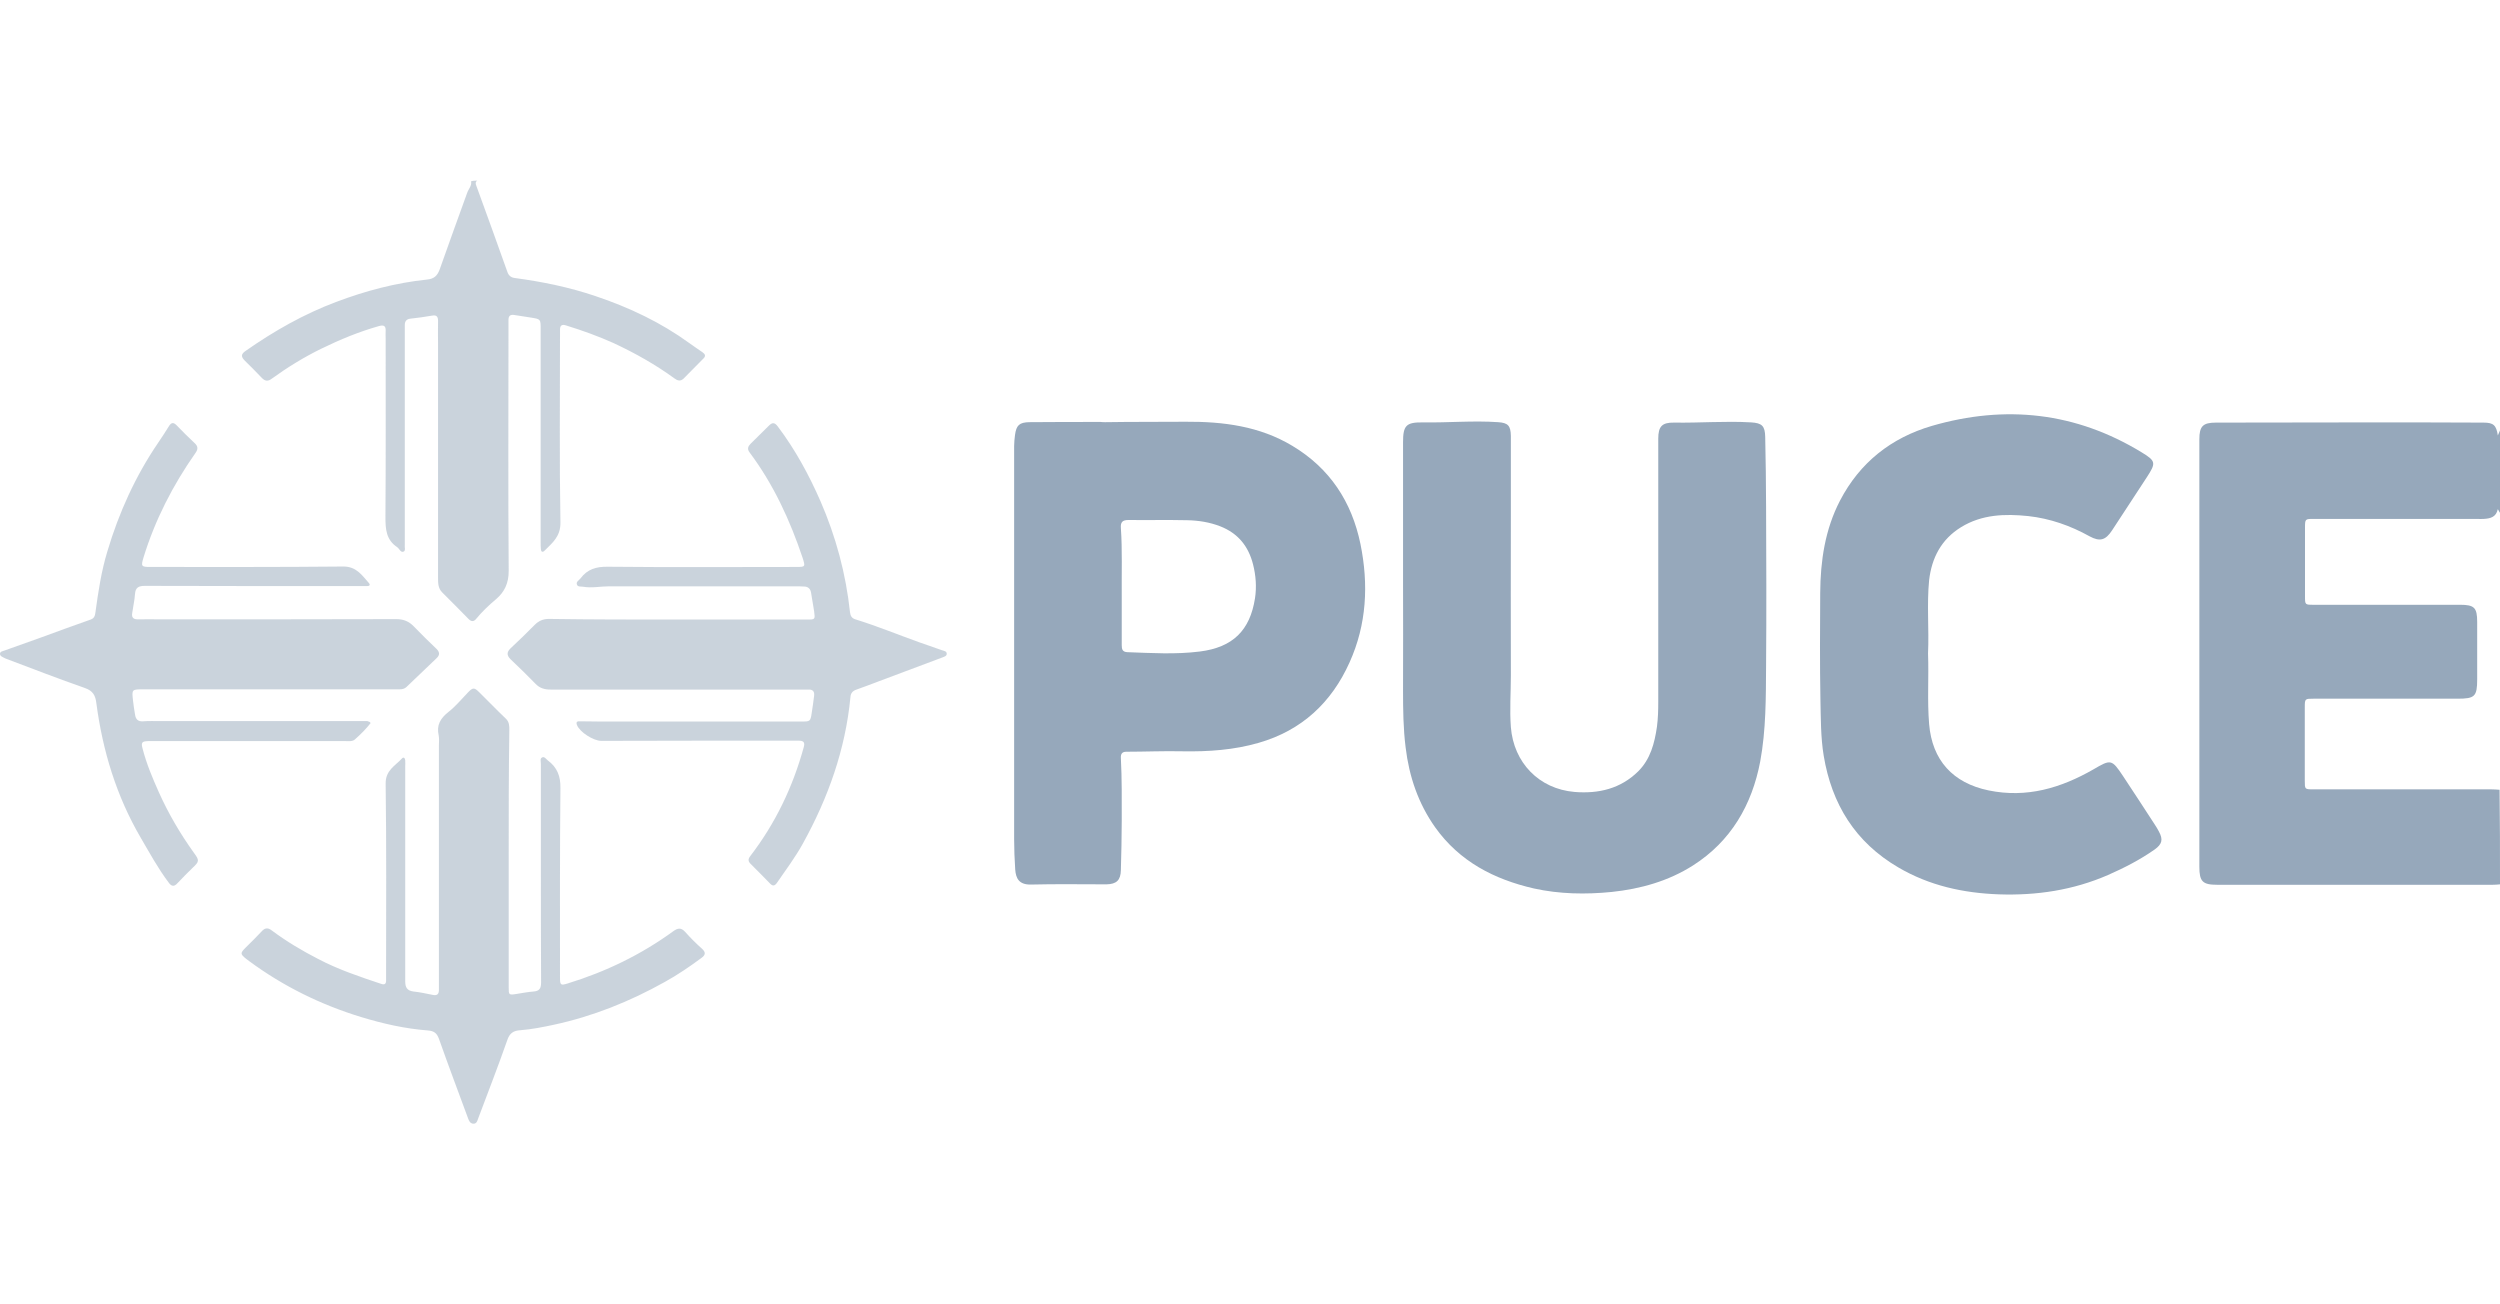
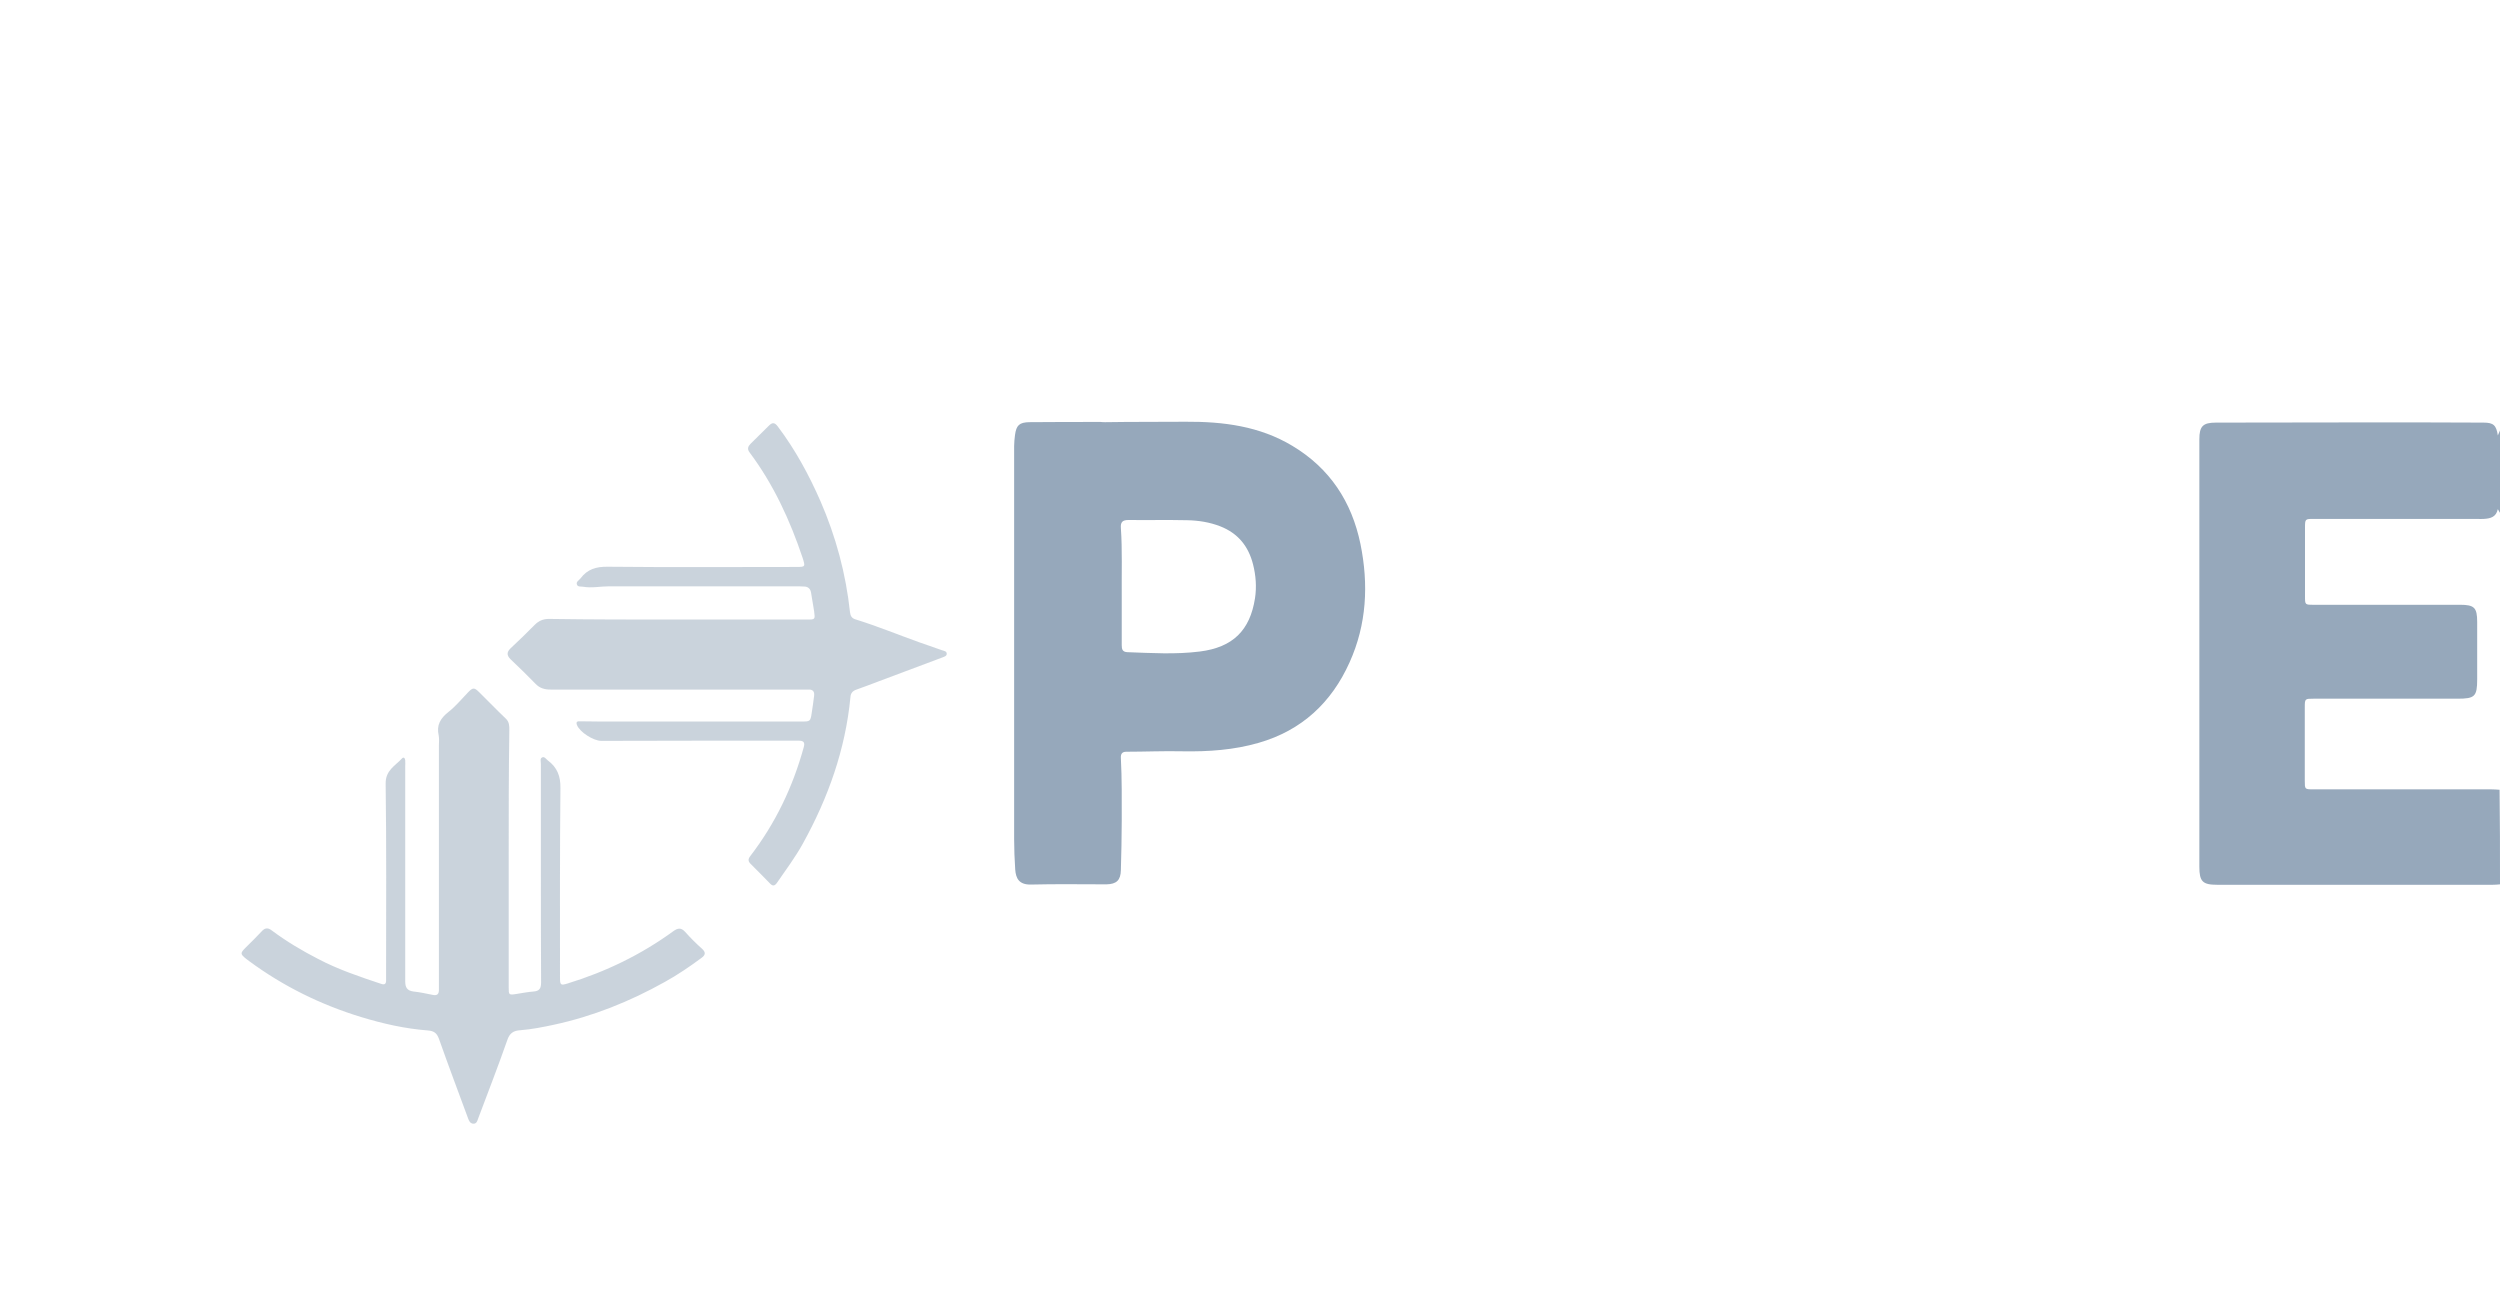
<svg xmlns="http://www.w3.org/2000/svg" version="1.1" id="Layer_1" x="0px" y="0px" viewBox="0 0 115 60" style="enable-background:new 0 0 115 60;" xml:space="preserve">
  <style type="text/css">
	.st0{fill:#96A8BB;}
	.st1{opacity:0.5;fill:#96A8BB;enable-background:new    ;}
</style>
  <g id="XKzHYZ.tif">
    <g>
      <path class="st0" d="M115,40.68c-0.11,0.01-0.23,0.02-0.34,0.02c-4.22,0-8.44,0-12.67,0c-0.67,0-0.82-0.15-0.82-0.83    c0-6.55,0-13.1,0-19.66c0-0.6,0.16-0.77,0.76-0.77c2.34,0,4.68-0.01,7.02-0.01c1.76,0,3.53,0,5.29,0.01    c0.46,0,0.59,0.12,0.66,0.59c0.03-0.08,0.07-0.16,0.1-0.23c0,1.26,0,2.53,0,3.79c-0.03-0.05-0.06-0.09-0.1-0.17    c-0.08,0.37-0.34,0.43-0.64,0.45c-0.11,0.01-0.21,0-0.32,0c-2.5,0-5.01,0-7.51,0c-0.39,0-0.4,0-0.4,0.4c0,1.05,0,2.1,0,3.16    c0,0.39,0,0.39,0.4,0.39c2.24,0,4.49,0,6.73,0c0.66,0,0.79,0.13,0.79,0.79c0,0.88,0,1.76,0,2.64c0,0.79-0.11,0.89-0.9,0.89    c-2.21,0-4.41,0-6.62,0c-0.4,0-0.41,0-0.41,0.39c0,1.13,0,2.26,0,3.38c0,0.4,0,0.4,0.39,0.4c2.72,0,5.45,0,8.17,0    c0.13,0,0.27,0.01,0.4,0.02C115,37.77,115,39.22,115,40.68z" />
-       <path class="st1" d="M21.95,8.31c-0.1,0.07-0.07,0.16-0.03,0.26c0.48,1.31,0.95,2.62,1.42,3.94c0.06,0.17,0.17,0.26,0.35,0.28    c1.26,0.17,2.49,0.42,3.7,0.83c1.55,0.52,3.01,1.21,4.33,2.17c0.19,0.14,0.39,0.27,0.59,0.41c0.13,0.09,0.17,0.18,0.04,0.3    c-0.3,0.31-0.61,0.61-0.91,0.92c-0.14,0.13-0.28,0.09-0.41-0.01c-0.88-0.64-1.82-1.17-2.81-1.63c-0.71-0.32-1.44-0.58-2.18-0.81    c-0.18-0.06-0.28-0.01-0.28,0.19c0,0.11,0,0.21,0,0.32c0,2.85-0.03,5.7,0.02,8.55c0.01,0.65-0.37,0.94-0.73,1.3    c-0.09,0.09-0.16,0.06-0.17-0.07c-0.01-0.1-0.01-0.19-0.01-0.29c0-3.28,0-6.56,0-9.84c0-0.45,0-0.45-0.44-0.52    c-0.25-0.04-0.51-0.08-0.77-0.12c-0.19-0.03-0.27,0.04-0.27,0.23c0,0.17,0,0.34,0,0.52c0,3.67-0.02,7.35,0.01,11.02    c0,0.57-0.19,0.97-0.59,1.31c-0.32,0.27-0.63,0.56-0.9,0.89c-0.12,0.15-0.23,0.14-0.36,0.01c-0.4-0.41-0.81-0.82-1.21-1.22    c-0.18-0.18-0.19-0.41-0.19-0.64c0-3.58,0-7.15,0-10.73c0-0.37-0.01-0.75,0-1.12c0-0.2-0.07-0.28-0.28-0.24    c-0.33,0.06-0.66,0.1-1,0.14c-0.17,0.02-0.25,0.12-0.25,0.29c0,0.14,0,0.29,0,0.43c0,3.2,0,6.41,0,9.61c0,0.02,0,0.04,0,0.06    c-0.02,0.12,0.06,0.29-0.07,0.33c-0.12,0.04-0.18-0.14-0.28-0.21c-0.51-0.34-0.54-0.83-0.54-1.38c0.02-2.74,0.01-5.47,0.01-8.21    c0-0.12-0.01-0.25,0-0.37c0.01-0.23-0.1-0.27-0.31-0.21c-0.92,0.26-1.79,0.62-2.65,1.04c-0.8,0.39-1.56,0.86-2.28,1.38    c-0.17,0.13-0.3,0.12-0.45-0.03c-0.26-0.27-0.52-0.54-0.79-0.8c-0.18-0.18-0.18-0.3,0.04-0.45c1.3-0.91,2.67-1.69,4.16-2.25    c1.35-0.51,2.74-0.88,4.18-1.03c0.32-0.03,0.48-0.17,0.59-0.48c0.41-1.17,0.84-2.34,1.26-3.51c0.06-0.18,0.22-0.32,0.18-0.53    C21.76,8.31,21.86,8.31,21.95,8.31z" />
-       <path class="st0" d="M64.54,26.63c0-2.09,0-4.19,0-6.28c0-0.78,0.14-0.93,0.92-0.92c1.15,0.02,2.3-0.09,3.45-0.01    c0.46,0.03,0.58,0.16,0.59,0.63c0,1.18,0,2.35,0,3.53c0,2.5-0.01,4.99,0,7.49c0,0.79-0.06,1.58,0,2.38    c0.13,1.63,1.29,2.84,2.93,2.98c1.11,0.09,2.12-0.15,2.93-0.95c0.56-0.56,0.75-1.29,0.86-2.05c0.05-0.38,0.06-0.76,0.06-1.14    c0-4.04,0-8.07,0-12.11c0-0.56,0.17-0.75,0.73-0.74c1.18,0.02,2.36-0.08,3.54-0.01c0.5,0.03,0.64,0.16,0.65,0.67    c0.02,1.07,0.04,2.14,0.04,3.21c0.01,2.43,0.02,4.86,0,7.29c-0.01,1.48,0,2.97-0.27,4.43c-0.38,2-1.35,3.67-3.09,4.78    c-1.13,0.72-2.41,1.08-3.74,1.22c-1.2,0.12-2.4,0.1-3.58-0.16c-1.83-0.42-3.42-1.24-4.54-2.81c-0.78-1.1-1.2-2.34-1.36-3.67    c-0.11-0.87-0.12-1.75-0.12-2.63C64.55,30.04,64.54,28.33,64.54,26.63z" />
      <path class="st0" d="M50.84,19.42c1.24-0.02,2.48-0.01,3.71-0.02c1.71-0.01,3.39,0.2,4.9,1.11c1.72,1.03,2.73,2.57,3.13,4.51    c0.38,1.86,0.29,3.7-0.5,5.45c-0.83,1.85-2.2,3.13-4.18,3.7c-1.14,0.33-2.31,0.41-3.5,0.39c-0.86-0.02-1.73,0.02-2.59,0.02    c-0.21,0-0.26,0.12-0.25,0.29c0.05,0.96,0.04,1.91,0.04,2.87c0,0.76-0.02,1.53-0.04,2.29c-0.01,0.46-0.2,0.64-0.66,0.65    c-1.16,0-2.32-0.02-3.48,0.01c-0.55,0.01-0.69-0.29-0.72-0.69c-0.03-0.47-0.05-0.94-0.05-1.4c0-6.03,0-12.05,0-18.08    c0-0.17,0.02-0.34,0.04-0.51c0.06-0.45,0.2-0.58,0.66-0.59c1.09-0.01,2.19-0.01,3.28-0.01C50.7,19.42,50.77,19.42,50.84,19.42z     M51.6,27.64c0,0.44,0,1.24,0,2.04c0,0.18,0.03,0.31,0.26,0.32c1.11,0.04,2.22,0.11,3.33-0.03c1.52-0.19,2.31-0.97,2.54-2.45    c0.08-0.52,0.04-1.05-0.09-1.56c-0.21-0.83-0.69-1.43-1.51-1.75c-0.49-0.19-1-0.27-1.52-0.28c-0.9-0.02-1.8,0-2.7-0.01    c-0.28,0-0.37,0.1-0.35,0.37C51.63,25.29,51.59,26.28,51.6,27.64z" />
-       <path class="st0" d="M88.69,30.06c0.04,1.09-0.04,2.17,0.05,3.25c0.14,1.66,1.09,2.71,2.74,3.05c1.75,0.36,3.32-0.11,4.82-0.97    c0.8-0.47,0.84-0.47,1.36,0.31c0.49,0.74,0.98,1.49,1.46,2.23c0.07,0.1,0.13,0.21,0.19,0.32c0.2,0.37,0.15,0.58-0.2,0.83    c-0.67,0.47-1.39,0.84-2.14,1.17c-1.61,0.7-3.29,0.95-5.03,0.89c-1.63-0.06-3.19-0.4-4.62-1.24c-1.98-1.16-3.06-2.91-3.43-5.14    c-0.14-0.85-0.13-1.72-0.15-2.57c-0.03-1.63-0.02-3.27-0.01-4.91c0.01-1.48,0.22-2.92,0.91-4.25c0.91-1.75,2.35-2.89,4.23-3.44    c3.38-0.98,6.62-0.63,9.65,1.22c0.66,0.4,0.66,0.49,0.23,1.15c-0.53,0.81-1.06,1.62-1.59,2.43c-0.3,0.46-0.56,0.54-1.04,0.28    c-0.88-0.49-1.82-0.82-2.82-0.93c-1.07-0.11-2.13-0.08-3.09,0.51c-0.91,0.56-1.35,1.41-1.47,2.44    C88.63,27.81,88.74,28.94,88.69,30.06z" />
      <path class="st1" d="M23.4,39.47c0,1.98,0,3.96,0,5.94c0,0.36,0,0.37,0.37,0.31c0.26-0.04,0.51-0.09,0.77-0.11    c0.27-0.02,0.35-0.14,0.35-0.41c-0.01-1.86-0.01-3.71-0.01-5.57c0-1.5,0-3,0-4.5c0-0.1-0.05-0.24,0.06-0.29    c0.11-0.05,0.18,0.08,0.26,0.14c0.43,0.32,0.59,0.72,0.58,1.28c-0.03,2.91-0.02,5.81-0.02,8.72c0,0.33,0.03,0.36,0.35,0.26    c1.76-0.54,3.39-1.33,4.87-2.41c0.21-0.15,0.36-0.16,0.54,0.04c0.24,0.27,0.5,0.53,0.77,0.77c0.2,0.18,0.15,0.3-0.03,0.43    c-0.54,0.4-1.1,0.78-1.68,1.1c-1.61,0.9-3.3,1.58-5.11,1.97c-0.51,0.11-1.02,0.21-1.53,0.25c-0.32,0.02-0.5,0.13-0.61,0.47    c-0.42,1.2-0.88,2.38-1.33,3.58c-0.04,0.11-0.07,0.26-0.23,0.25c-0.15-0.01-0.2-0.14-0.24-0.25c-0.45-1.22-0.91-2.44-1.34-3.66    c-0.1-0.27-0.24-0.36-0.52-0.38c-1.04-0.08-2.05-0.31-3.04-0.61c-1.87-0.57-3.6-1.42-5.17-2.58c-0.04-0.03-0.08-0.06-0.12-0.09    c-0.3-0.24-0.3-0.27-0.02-0.55c0.24-0.24,0.48-0.47,0.71-0.72c0.15-0.17,0.29-0.19,0.47-0.05c0.67,0.5,1.39,0.93,2.13,1.31    c0.93,0.49,1.92,0.82,2.91,1.15c0.15,0.05,0.22,0,0.22-0.15c0-0.13,0-0.27,0-0.4c0-2.89,0.02-5.78-0.02-8.66    c-0.01-0.62,0.44-0.82,0.75-1.16c0.07-0.08,0.14-0.02,0.15,0.08c0.01,0.1,0,0.19,0,0.29c0,3.29,0,6.58,0,9.87    c0,0.29,0.08,0.44,0.38,0.48c0.3,0.03,0.6,0.1,0.91,0.16c0.18,0.03,0.25-0.04,0.26-0.21c0-0.06,0-0.11,0-0.17c0-3.7,0-7.4,0-11.1    c0-0.15,0.02-0.31-0.01-0.46c-0.11-0.47,0.08-0.79,0.45-1.08c0.33-0.26,0.6-0.59,0.89-0.89c0.22-0.23,0.29-0.25,0.51-0.03    c0.42,0.41,0.82,0.83,1.24,1.23c0.16,0.15,0.16,0.34,0.16,0.53C23.4,35.53,23.4,37.5,23.4,39.47C23.4,39.47,23.4,39.47,23.4,39.47    z" />
      <path class="st1" d="M31.18,28.5c1.98,0,3.95,0,5.93,0c0.39,0,0.39,0,0.34-0.38c-0.04-0.28-0.1-0.57-0.14-0.85    c-0.03-0.19-0.14-0.29-0.33-0.29c-0.09,0-0.17-0.01-0.26-0.01c-2.9,0-5.8,0-8.69,0c-0.4,0-0.8,0.09-1.21,0.02    c-0.1-0.02-0.24,0.02-0.28-0.1c-0.05-0.13,0.09-0.19,0.16-0.28c0.32-0.43,0.73-0.55,1.27-0.54c2.89,0.03,5.78,0.01,8.66,0.01    c0.42,0,0.42-0.01,0.29-0.42c-0.58-1.73-1.34-3.38-2.44-4.85c-0.12-0.16-0.07-0.28,0.05-0.4c0.28-0.28,0.56-0.55,0.84-0.83    c0.16-0.16,0.27-0.15,0.41,0.04c0.8,1.06,1.43,2.22,1.96,3.43c0.71,1.63,1.17,3.34,1.36,5.11c0.02,0.17,0.08,0.28,0.25,0.33    c1,0.31,1.97,0.71,2.95,1.06c0.34,0.12,0.69,0.24,1.03,0.36c0.09,0.03,0.21,0.04,0.22,0.15c0.01,0.13-0.13,0.15-0.22,0.19    c-0.96,0.36-1.92,0.72-2.88,1.08c-0.35,0.13-0.7,0.27-1.05,0.39c-0.18,0.06-0.27,0.17-0.28,0.35c-0.23,2.4-1.02,4.62-2.18,6.72    c-0.35,0.64-0.79,1.22-1.2,1.82c-0.1,0.14-0.19,0.17-0.32,0.03c-0.29-0.3-0.59-0.6-0.89-0.9c-0.13-0.13-0.12-0.23-0.01-0.37    c1.15-1.5,1.95-3.17,2.45-4.99c0.07-0.24-0.01-0.31-0.24-0.31c-3.02,0-6.04,0-9.07,0.01c-0.36,0-0.99-0.4-1.12-0.73    c-0.06-0.16,0.03-0.18,0.16-0.17c0.52,0.01,1.03,0.01,1.55,0.01c2.87,0,5.74,0,8.61,0c0.41,0,0.42,0,0.48-0.4    c0.04-0.26,0.08-0.53,0.11-0.79c0.02-0.19-0.06-0.29-0.26-0.28c-0.1,0-0.19,0-0.29,0c-3.86,0-7.71,0-11.57,0    c-0.28,0-0.5-0.06-0.7-0.27c-0.37-0.38-0.76-0.76-1.15-1.13c-0.19-0.19-0.16-0.34,0.02-0.51c0.37-0.35,0.74-0.7,1.09-1.06    c0.19-0.19,0.39-0.28,0.66-0.28C27.22,28.5,29.2,28.5,31.18,28.5z" />
-       <path class="st1" d="M17.05,33.26c-0.21,0.27-0.46,0.52-0.72,0.75c-0.12,0.11-0.29,0.08-0.44,0.08c-2.96,0-5.91,0-8.87,0    c-0.07,0-0.13,0-0.2,0c-0.29,0.01-0.34,0.06-0.26,0.35c0.18,0.7,0.46,1.36,0.75,2.01c0.44,0.98,0.98,1.9,1.61,2.78    c0.26,0.35,0.25,0.4-0.06,0.69c-0.23,0.23-0.47,0.46-0.69,0.7c-0.16,0.18-0.28,0.16-0.41-0.02c-0.49-0.65-0.88-1.37-1.29-2.07    c-1.12-1.92-1.75-4-2.04-6.2c-0.04-0.33-0.15-0.55-0.52-0.68c-1.21-0.42-2.41-0.89-3.61-1.34c-0.04-0.02-0.09-0.03-0.13-0.06    C0.1,30.21,0,30.18,0,30.08c0-0.11,0.11-0.12,0.19-0.15c0.53-0.19,1.07-0.38,1.6-0.57c0.79-0.29,1.58-0.58,2.38-0.86    c0.17-0.06,0.2-0.18,0.22-0.33c0.13-0.95,0.27-1.89,0.55-2.81c0.53-1.78,1.29-3.46,2.34-5c0.17-0.25,0.34-0.51,0.5-0.77    c0.11-0.17,0.21-0.16,0.34-0.03c0.27,0.28,0.55,0.56,0.84,0.83c0.16,0.15,0.15,0.28,0.03,0.45c-1.04,1.48-1.86,3.08-2.39,4.81    c-0.12,0.4-0.1,0.43,0.31,0.43c2.96,0,5.91,0.01,8.87-0.02c0.61-0.01,0.87,0.4,1.19,0.76c0.08,0.09,0.02,0.14-0.08,0.14    c-0.1,0-0.19,0-0.29,0c-3.31,0-6.62,0-9.93-0.01c-0.29,0-0.44,0.07-0.46,0.38c-0.02,0.29-0.09,0.59-0.13,0.88    c-0.03,0.19,0.05,0.28,0.26,0.28c0.35-0.01,0.69,0,1.04,0c3.62,0,7.23,0,10.85-0.01c0.33,0,0.57,0.1,0.79,0.32    c0.35,0.36,0.7,0.71,1.06,1.05c0.16,0.16,0.15,0.29,0,0.43c-0.46,0.44-0.91,0.87-1.37,1.31c-0.14,0.14-0.31,0.12-0.49,0.12    c-3.88,0-7.75,0-11.63,0c-0.53,0-0.53,0-0.47,0.53c0.02,0.21,0.06,0.42,0.09,0.62c0.03,0.23,0.14,0.34,0.38,0.32    c0.26-0.02,0.52-0.01,0.78-0.01c3.18,0,6.35,0,9.53,0C16.94,33.2,17,33.18,17.05,33.26z" />
    </g>
  </g>
</svg>